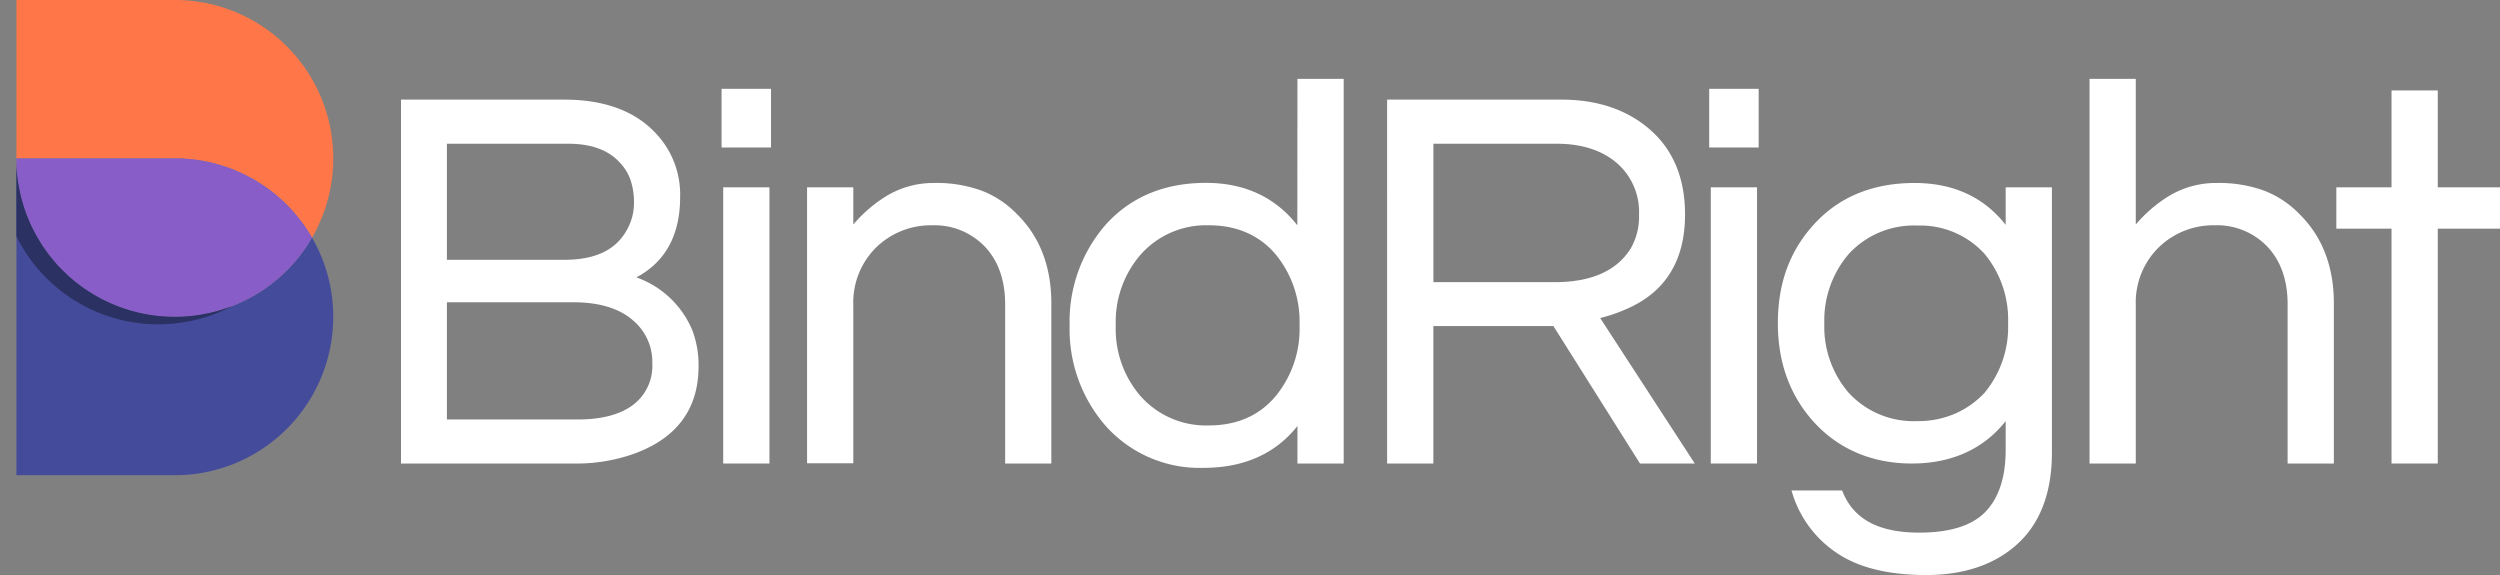
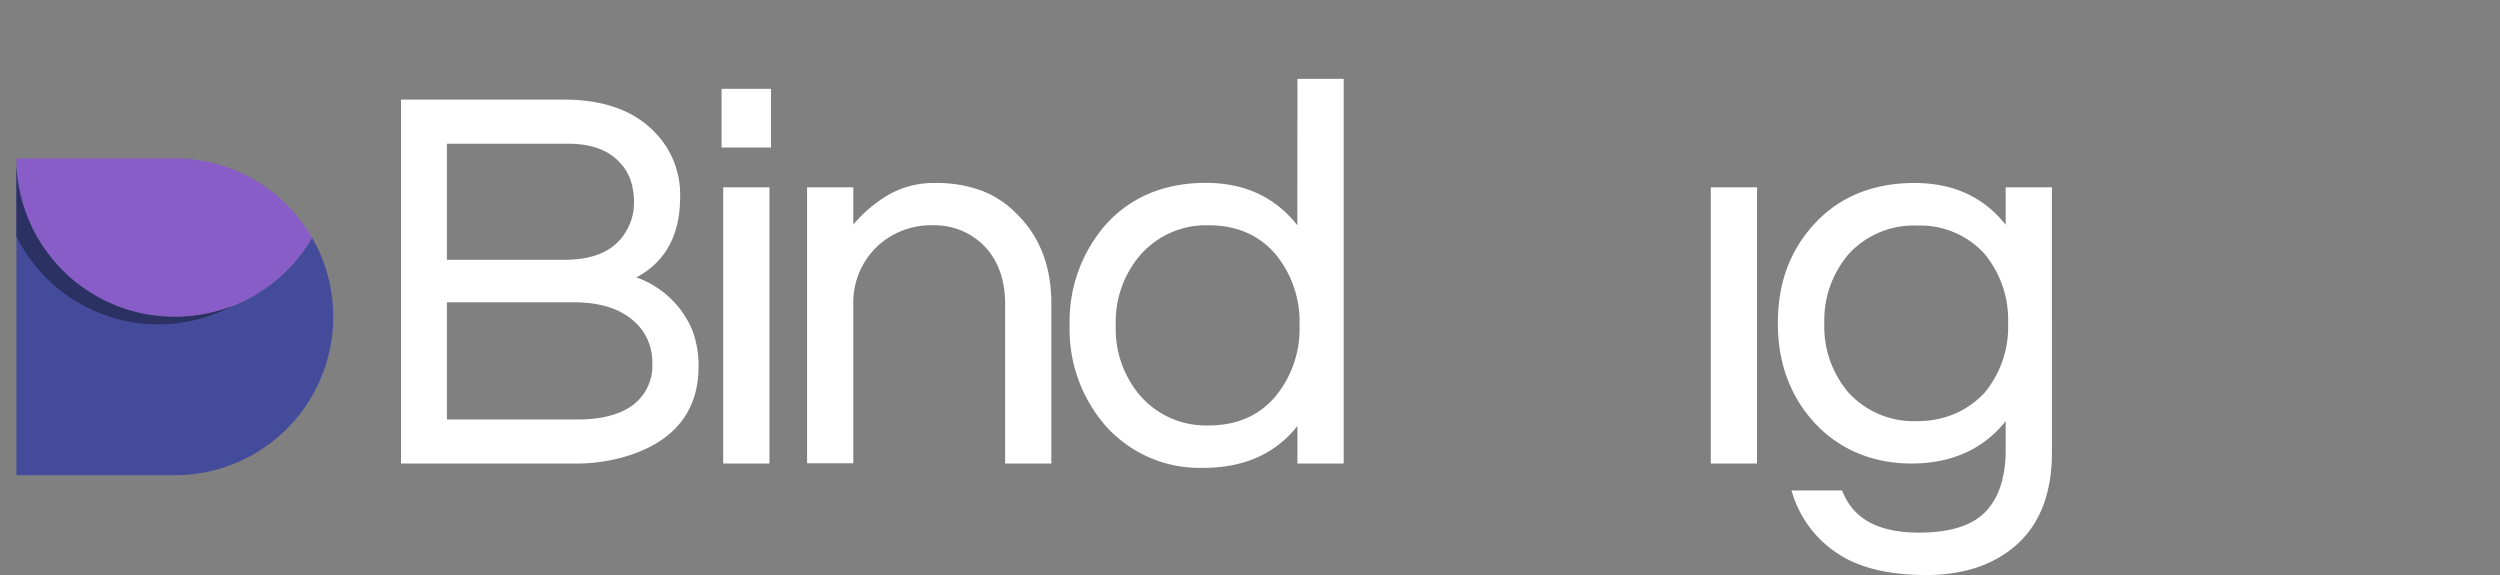
<svg xmlns="http://www.w3.org/2000/svg" viewBox="0 0 443.89 102.09">
  <rect x="0" y="0" width="443.89" height="102.09" fill="#808080" stroke="none" />
  <defs>
    <clipPath id="clip-path" transform="translate(2.92)">
      <path d="M28.12,56.25h0A28.12,28.12,0,0,1,0,28.12V84.38H28.12A28.13,28.13,0,0,0,56.25,56.25h0a28,28,0,0,0-3.77-14.06A28.13,28.13,0,0,1,28.12,56.25Z" fill="none" />
    </clipPath>
  </defs>
  <g id="Layer_2" data-name="Layer 2">
    <g id="Layer_1-2" data-name="Layer 1">
      <path d="M110.07,49.25c5.16-2.74,7.77-7.53,7.77-14.24a15.77,15.77,0,0,0-4.56-11.59c-3.67-3.8-9.06-5.73-16-5.73h-29V82.3H98.89a30.69,30.69,0,0,0,9.67-1.37c8.33-2.62,12.55-8,12.55-15.85a17.5,17.5,0,0,0-1.1-6.43A16.83,16.83,0,0,0,110.07,49.25Zm-1.44-8.89c-1.91,3.89-5.63,5.77-11.37,5.77H76.43V25.52H98c3.94,0,7,1.07,9,3.21a8.52,8.52,0,0,1,2,3.13,12.32,12.32,0,0,1,.65,4.16A9.61,9.61,0,0,1,108.63,40.36ZM76.43,53.67H98.89c4.66,0,8.26,1.12,10.72,3.33a9.61,9.61,0,0,1,3.29,7.51,8.67,8.67,0,0,1-3.36,7.34c-2.27,1.74-5.59,2.63-9.88,2.63H76.43Z" transform="translate(2.92)" fill="#fff" />
      <rect x="128.41" y="33.26" width="8.21" height="49.04" fill="#fff" />
      <rect x="128.12" y="15.77" width="8.78" height="10.42" fill="#fff" />
      <path d="M171.42,33.87A23.25,23.25,0,0,0,163,32.49,16.1,16.1,0,0,0,154.16,35a24.78,24.78,0,0,0-5.57,4.86V33.26h-8.21v49h8.21V54.13a13.73,13.73,0,0,1,4.07-10.21A13.93,13.93,0,0,1,162.59,40a12.39,12.39,0,0,1,9.35,3.78c2.39,2.52,3.61,6,3.61,10.22V82.3h8.2V53.84c0-6.51-2.05-11.84-6.1-15.82A17.34,17.34,0,0,0,171.42,33.87Z" transform="translate(2.92)" fill="#fff" />
      <path d="M227.43,40c-3.93-5-9.38-7.53-16.22-7.53-7.35,0-13.32,2.48-17.76,7.37A26.1,26.1,0,0,0,187,57.78a26.08,26.08,0,0,0,6.47,17.92,22.36,22.36,0,0,0,17.28,7.37c7.19,0,12.79-2.5,16.7-7.43V82.3h8.21V14h-8.21ZM211.69,75.54a15.53,15.53,0,0,1-12.11-5.22,18.23,18.23,0,0,1-4.39-12.54,18.23,18.23,0,0,1,4.39-12.54A15.52,15.52,0,0,1,211.69,40c5,0,9,1.75,11.92,5.2a18.81,18.81,0,0,1,4.21,12.55,18.79,18.79,0,0,1-4.21,12.55C220.71,73.79,216.7,75.54,211.69,75.54Z" transform="translate(2.92)" fill="#fff" />
-       <path d="M286.07,54.78c6.77-3,10.2-8.57,10.2-16.7,0-6.26-2-11.27-6-14.87s-9.33-5.52-15.9-5.52h-31V82.3h8.21V57.9h21.32l15.37,24.4H298L281.2,56.47A28.49,28.49,0,0,0,286.07,54.78ZM251.59,25.52h21.88c4.41,0,8,1.14,10.63,3.38a11.45,11.45,0,0,1,4,9.18A11.34,11.34,0,0,1,286.69,44c-2.45,4.05-7,6.1-13.6,6.1h-21.5Z" transform="translate(2.92)" fill="#fff" />
-       <rect x="303.48" y="15.77" width="8.78" height="10.42" fill="#fff" />
      <rect x="303.76" y="33.26" width="8.21" height="49.04" fill="#fff" />
      <path d="M353.2,39.92c-3.88-4.93-9.31-7.43-16.17-7.43-7.38,0-13.37,2.45-17.8,7.27s-6.48,10.62-6.48,17.64,2.18,12.94,6.48,17.63,10.24,7.27,17.28,7.27,12.74-2.53,16.69-7.53v5.11c0,4.84-1.21,8.53-3.6,11s-6.34,3.69-11.75,3.69c-7.15,0-11.58-2.35-13.57-7.18l-.12-.31h-9l.21.65a19.61,19.61,0,0,0,7.83,10.44c3.82,2.61,9.17,3.93,15.9,3.93s12.22-1.87,16.24-5.56,6.07-9.14,6.07-16.17V33.26H353.2Zm-8.93,33.5a16.44,16.44,0,0,1-6.8,1.35,15.64,15.64,0,0,1-12.12-5A18,18,0,0,1,321,57.4a18.06,18.06,0,0,1,4.38-12.35,15.67,15.67,0,0,1,12.13-5,15.44,15.44,0,0,1,11.92,5,18.33,18.33,0,0,1,4.2,12.36,18.32,18.32,0,0,1-4.19,12.34A15.81,15.81,0,0,1,344.27,73.42Z" transform="translate(2.92)" fill="#fff" />
-       <path d="M399.14,33.87a23.34,23.34,0,0,0-8.45-1.38A16.13,16.13,0,0,0,381.87,35a24.78,24.78,0,0,0-5.57,4.86V14h-8.21V82.3h8.21V54.13a13.7,13.7,0,0,1,4.08-10.21A13.91,13.91,0,0,1,390.31,40a12.36,12.36,0,0,1,9.34,3.78c2.4,2.52,3.61,6,3.61,10.22V82.3h8.21V53.84c0-6.51-2.06-11.84-6.1-15.82A17.43,17.43,0,0,0,399.14,33.87Z" transform="translate(2.92)" fill="#fff" />
-       <polygon points="432.84 33.26 432.84 16.06 424.63 16.06 424.63 33.26 414.83 33.26 414.83 40.6 424.63 40.6 424.63 82.3 432.84 82.3 432.84 40.6 443.89 40.6 443.89 33.26 432.84 33.26" fill="#fff" />
      <path d="M28.12,56.25h0A28.12,28.12,0,0,1,0,28.12V84.38H28.12A28.13,28.13,0,0,0,56.25,56.25h0a28,28,0,0,0-3.77-14.06A28.13,28.13,0,0,1,28.12,56.25Z" transform="translate(2.92)" fill="#454b9b" />
-       <path d="M28.12,0H0V28.12H28.12A28.12,28.12,0,0,1,52.48,42.19a28,28,0,0,0,3.77-14.07h0A28.12,28.12,0,0,0,28.12,0Z" transform="translate(2.92)" fill="#ff7748" />
-       <path d="M28.12,28.12H0A28.12,28.12,0,0,0,28.12,56.25h0A28.13,28.13,0,0,0,52.48,42.19,28.12,28.12,0,0,0,28.12,28.12Z" transform="translate(2.92)" fill="#885dc7" />
+       <path d="M28.12,28.12H0A28.12,28.12,0,0,0,28.12,56.25A28.13,28.13,0,0,0,52.48,42.19,28.12,28.12,0,0,0,28.12,28.12Z" transform="translate(2.92)" fill="#885dc7" />
      <g clip-path="url(#clip-path)">
        <path d="M28.12,56.25A28.12,28.12,0,0,1,0,29.46H-2.92A28.1,28.1,0,0,0,38.34,54.32,27.93,27.93,0,0,1,28.12,56.25Z" transform="translate(2.92)" fill="#2c3163" />
      </g>
    </g>
  </g>
</svg>